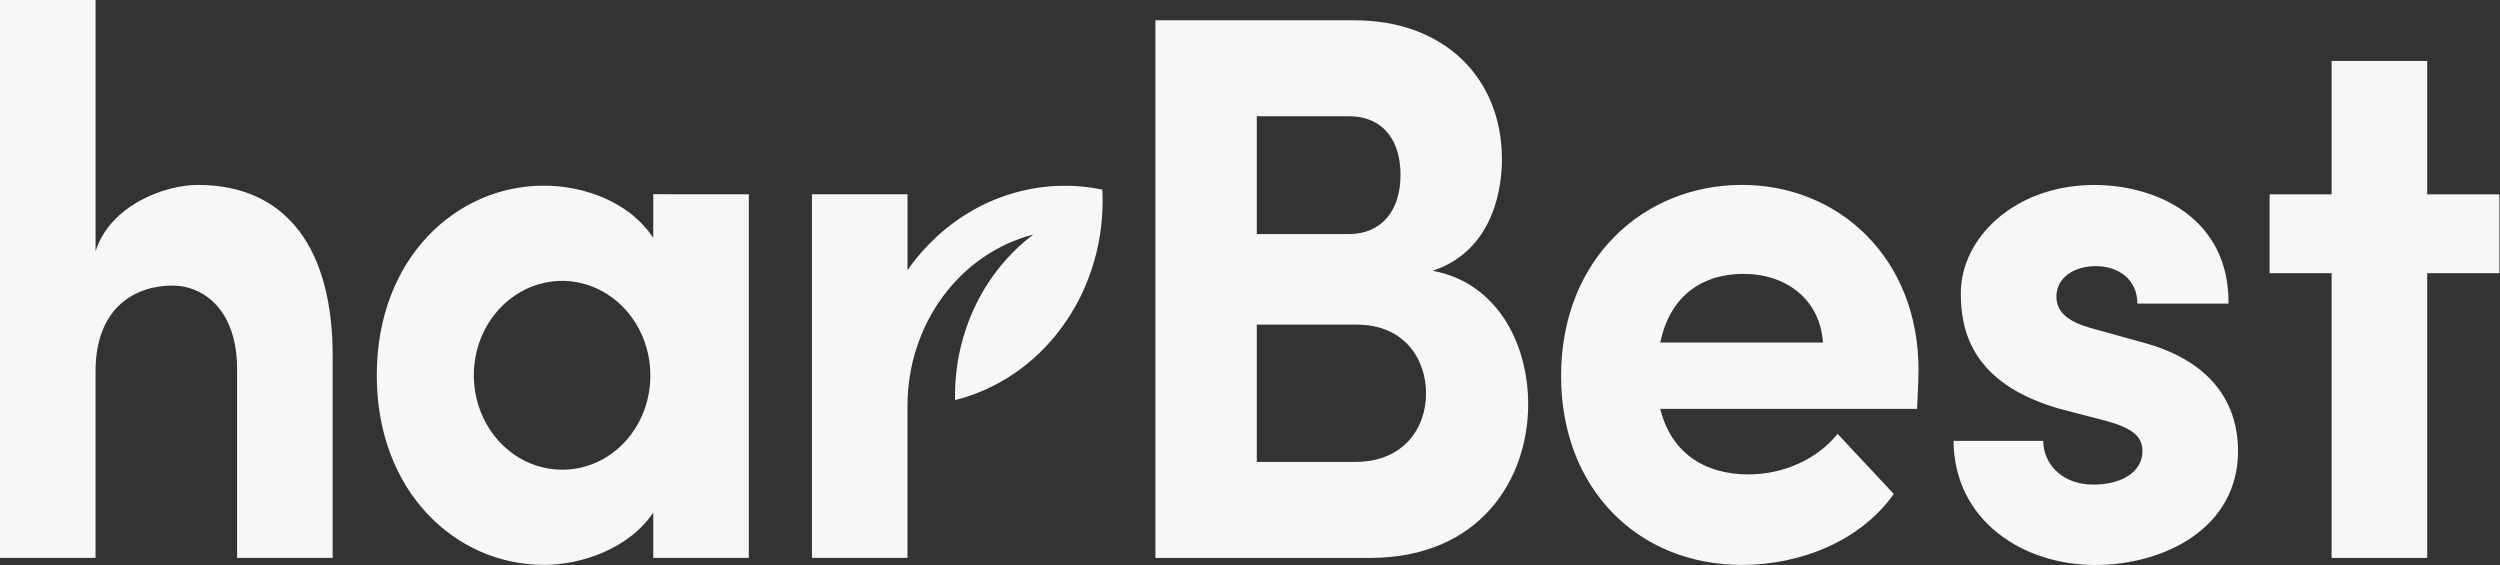
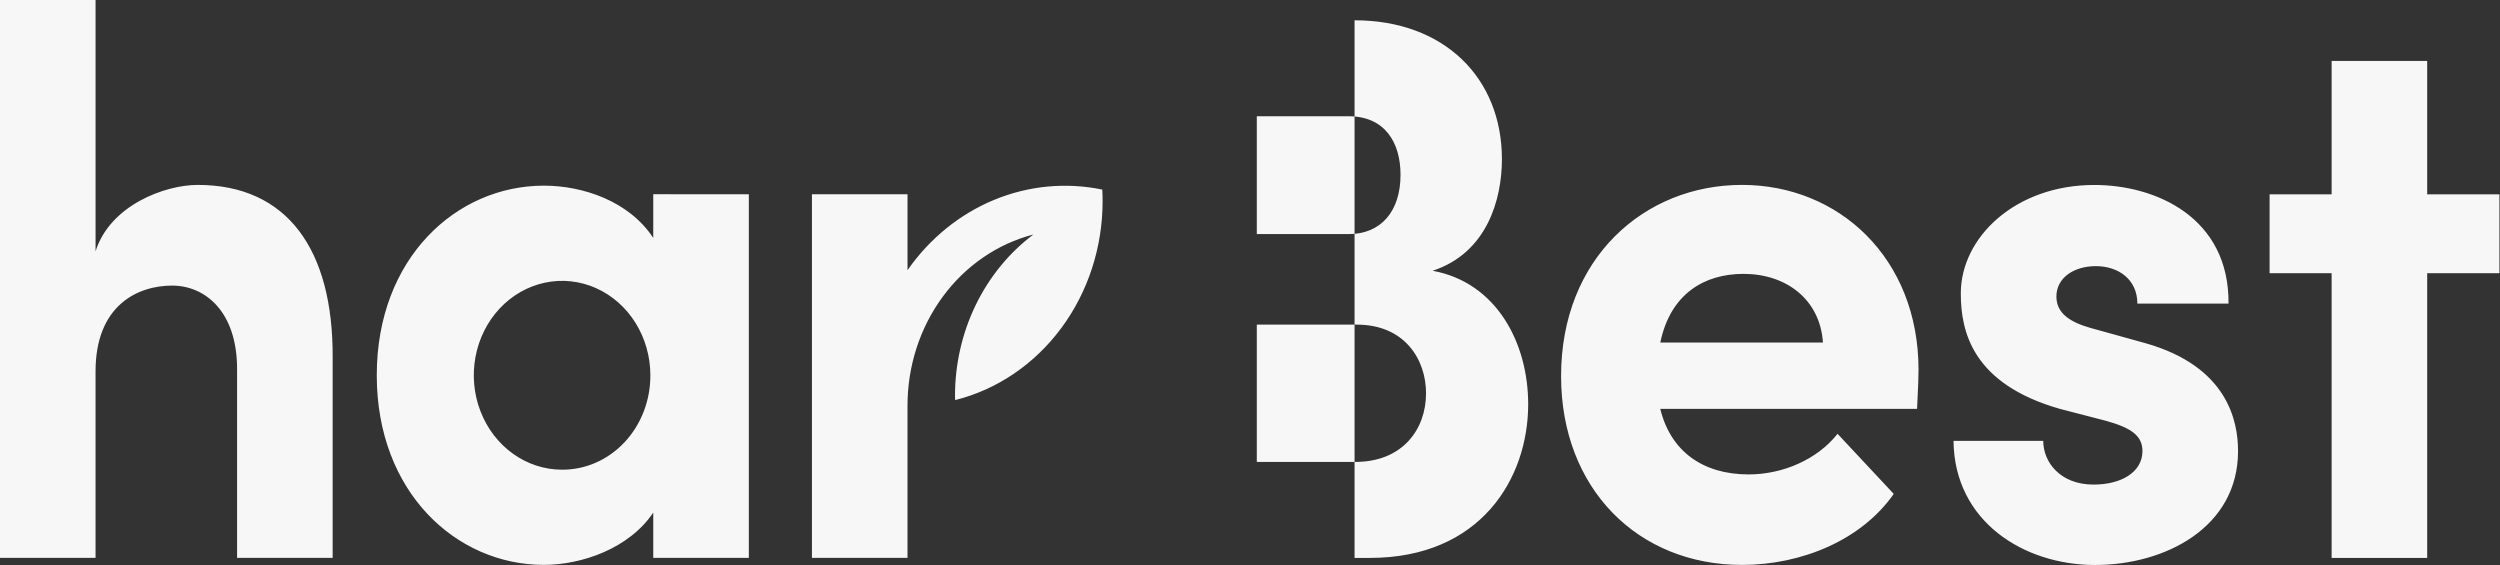
<svg xmlns="http://www.w3.org/2000/svg" width="146" height="33" viewBox="0 0 146 33" fill="none">
  <rect x="0" y="0" width="146" height="33" fill="#333333" stroke="none" />
-   <path fill-rule="evenodd" clip-rule="evenodd" d="M19.427 20.916V32.581H13.846V21.555C13.846 18.183 11.971 16.679 10.054 16.679C8.052 16.679 5.58 17.818 5.58 21.692V32.581H0V0H5.581V14.673C6.433 11.984 9.628 10.799 11.546 10.799C16.745 10.799 19.469 14.537 19.427 20.916ZM145.965 15.953H141.748V32.585H136.167V15.953H132.545V11.35H136.167V3.558H141.748V11.35H145.965V15.953ZM111.953 23.878H96.96C97.556 26.339 99.431 27.706 102.114 27.706C104.116 27.706 106.119 26.841 107.314 25.335L110.594 28.844C108.719 31.533 105.226 32.991 101.732 32.991C95.64 32.991 91.167 28.525 91.167 21.963C91.167 15.082 96.023 10.798 101.732 10.798C107.399 10.798 112.042 15.082 112.042 21.598C112.042 22.052 112.017 22.585 111.986 23.24C111.977 23.441 111.967 23.652 111.957 23.877L111.953 23.878ZM106.461 20.003C106.291 17.497 104.331 15.994 101.818 15.994C99.561 15.994 97.557 17.133 96.961 20.003H106.461ZM43.732 11.344V32.58H38.15V29.935C36.744 32.032 33.975 32.989 31.759 32.989C26.648 32.989 22.003 28.751 22.003 21.915C22.003 15.08 26.647 10.842 31.759 10.842C34.06 10.842 36.744 11.753 38.15 13.895V11.343L43.732 11.344ZM37.981 21.916C37.981 20.826 37.678 19.76 37.112 18.853C36.545 17.946 35.74 17.239 34.798 16.822C33.856 16.404 32.82 16.295 31.82 16.508C30.82 16.721 29.901 17.246 29.18 18.017C28.459 18.788 27.968 19.771 27.769 20.84C27.57 21.91 27.672 23.019 28.063 24.026C28.453 25.034 29.114 25.895 29.962 26.501C30.809 27.107 31.806 27.43 32.826 27.43C33.504 27.433 34.175 27.293 34.802 27.017C35.429 26.741 35.998 26.335 36.477 25.823C36.957 25.31 37.336 24.701 37.594 24.03C37.852 23.36 37.984 22.642 37.981 21.916ZM119.325 25.748H114.086C114.129 30.442 118.176 32.995 122.351 32.995C126.441 32.995 130.702 30.808 130.702 26.343C130.702 24.61 130.105 21.421 125.333 20.053L122.052 19.142C120.945 18.823 120.093 18.321 120.093 17.319C120.093 16.225 121.115 15.542 122.394 15.542C123.714 15.542 124.822 16.316 124.822 17.729H130.146C130.189 12.716 125.929 10.802 122.308 10.802C117.706 10.802 114.511 13.855 114.511 17.136C114.511 19.369 115.192 22.422 120.305 23.88L122.946 24.564C124.438 24.974 125.119 25.43 125.119 26.342C125.119 27.572 123.884 28.3 122.265 28.3C120.305 28.3 119.325 26.979 119.325 25.748ZM58.053 11.674C60.065 10.842 62.256 10.633 64.374 11.072C64.386 11.298 64.392 11.524 64.392 11.752C64.392 14.443 63.541 17.055 61.977 19.163C60.414 21.271 58.23 22.752 55.781 23.365C55.78 23.328 55.778 23.293 55.776 23.257C55.774 23.211 55.772 23.166 55.772 23.12C55.771 21.271 56.187 19.449 56.984 17.808C57.782 16.168 58.936 14.756 60.351 13.694C58.257 14.235 56.394 15.512 55.061 17.322C53.727 19.131 53.001 21.367 52.998 23.671V32.581H47.417V11.345H52.999V15.778C54.289 13.929 56.041 12.507 58.053 11.674ZM80.001 32.582C86.476 32.582 89.246 27.934 89.246 23.605C89.246 20.05 87.413 16.497 83.664 15.813C86.86 14.765 87.712 11.62 87.712 9.296C87.712 4.557 84.346 1.185 79.106 1.185H67.476V32.582H80.001ZM73.397 13.671V6.79H78.766C80.853 6.79 81.791 8.294 81.791 10.208C81.791 12.349 80.64 13.671 78.766 13.671H73.397ZM79.235 18.958C82.046 18.958 83.281 21.007 83.281 22.967C83.281 25.062 81.918 26.976 79.149 26.976H73.397V18.958H79.235Z" fill="#F7F7F7" />
+   <path fill-rule="evenodd" clip-rule="evenodd" d="M19.427 20.916V32.581H13.846V21.555C13.846 18.183 11.971 16.679 10.054 16.679C8.052 16.679 5.58 17.818 5.58 21.692V32.581H0V0H5.581V14.673C6.433 11.984 9.628 10.799 11.546 10.799C16.745 10.799 19.469 14.537 19.427 20.916ZM145.965 15.953H141.748V32.585H136.167V15.953H132.545V11.35H136.167V3.558H141.748V11.35H145.965V15.953ZM111.953 23.878H96.96C97.556 26.339 99.431 27.706 102.114 27.706C104.116 27.706 106.119 26.841 107.314 25.335L110.594 28.844C108.719 31.533 105.226 32.991 101.732 32.991C95.64 32.991 91.167 28.525 91.167 21.963C91.167 15.082 96.023 10.798 101.732 10.798C107.399 10.798 112.042 15.082 112.042 21.598C112.042 22.052 112.017 22.585 111.986 23.24C111.977 23.441 111.967 23.652 111.957 23.877L111.953 23.878ZM106.461 20.003C106.291 17.497 104.331 15.994 101.818 15.994C99.561 15.994 97.557 17.133 96.961 20.003H106.461ZM43.732 11.344V32.58H38.15V29.935C36.744 32.032 33.975 32.989 31.759 32.989C26.648 32.989 22.003 28.751 22.003 21.915C22.003 15.08 26.647 10.842 31.759 10.842C34.06 10.842 36.744 11.753 38.15 13.895V11.343L43.732 11.344ZM37.981 21.916C37.981 20.826 37.678 19.76 37.112 18.853C36.545 17.946 35.74 17.239 34.798 16.822C33.856 16.404 32.82 16.295 31.82 16.508C30.82 16.721 29.901 17.246 29.18 18.017C28.459 18.788 27.968 19.771 27.769 20.84C27.57 21.91 27.672 23.019 28.063 24.026C28.453 25.034 29.114 25.895 29.962 26.501C30.809 27.107 31.806 27.43 32.826 27.43C33.504 27.433 34.175 27.293 34.802 27.017C35.429 26.741 35.998 26.335 36.477 25.823C36.957 25.31 37.336 24.701 37.594 24.03C37.852 23.36 37.984 22.642 37.981 21.916ZM119.325 25.748H114.086C114.129 30.442 118.176 32.995 122.351 32.995C126.441 32.995 130.702 30.808 130.702 26.343C130.702 24.61 130.105 21.421 125.333 20.053L122.052 19.142C120.945 18.823 120.093 18.321 120.093 17.319C120.093 16.225 121.115 15.542 122.394 15.542C123.714 15.542 124.822 16.316 124.822 17.729H130.146C130.189 12.716 125.929 10.802 122.308 10.802C117.706 10.802 114.511 13.855 114.511 17.136C114.511 19.369 115.192 22.422 120.305 23.88L122.946 24.564C124.438 24.974 125.119 25.43 125.119 26.342C125.119 27.572 123.884 28.3 122.265 28.3C120.305 28.3 119.325 26.979 119.325 25.748ZM58.053 11.674C60.065 10.842 62.256 10.633 64.374 11.072C64.386 11.298 64.392 11.524 64.392 11.752C64.392 14.443 63.541 17.055 61.977 19.163C60.414 21.271 58.23 22.752 55.781 23.365C55.78 23.328 55.778 23.293 55.776 23.257C55.774 23.211 55.772 23.166 55.772 23.12C55.771 21.271 56.187 19.449 56.984 17.808C57.782 16.168 58.936 14.756 60.351 13.694C58.257 14.235 56.394 15.512 55.061 17.322C53.727 19.131 53.001 21.367 52.998 23.671V32.581H47.417V11.345H52.999V15.778C54.289 13.929 56.041 12.507 58.053 11.674ZM80.001 32.582C86.476 32.582 89.246 27.934 89.246 23.605C89.246 20.05 87.413 16.497 83.664 15.813C86.86 14.765 87.712 11.62 87.712 9.296C87.712 4.557 84.346 1.185 79.106 1.185V32.582H80.001ZM73.397 13.671V6.79H78.766C80.853 6.79 81.791 8.294 81.791 10.208C81.791 12.349 80.64 13.671 78.766 13.671H73.397ZM79.235 18.958C82.046 18.958 83.281 21.007 83.281 22.967C83.281 25.062 81.918 26.976 79.149 26.976H73.397V18.958H79.235Z" fill="#F7F7F7" />
</svg>